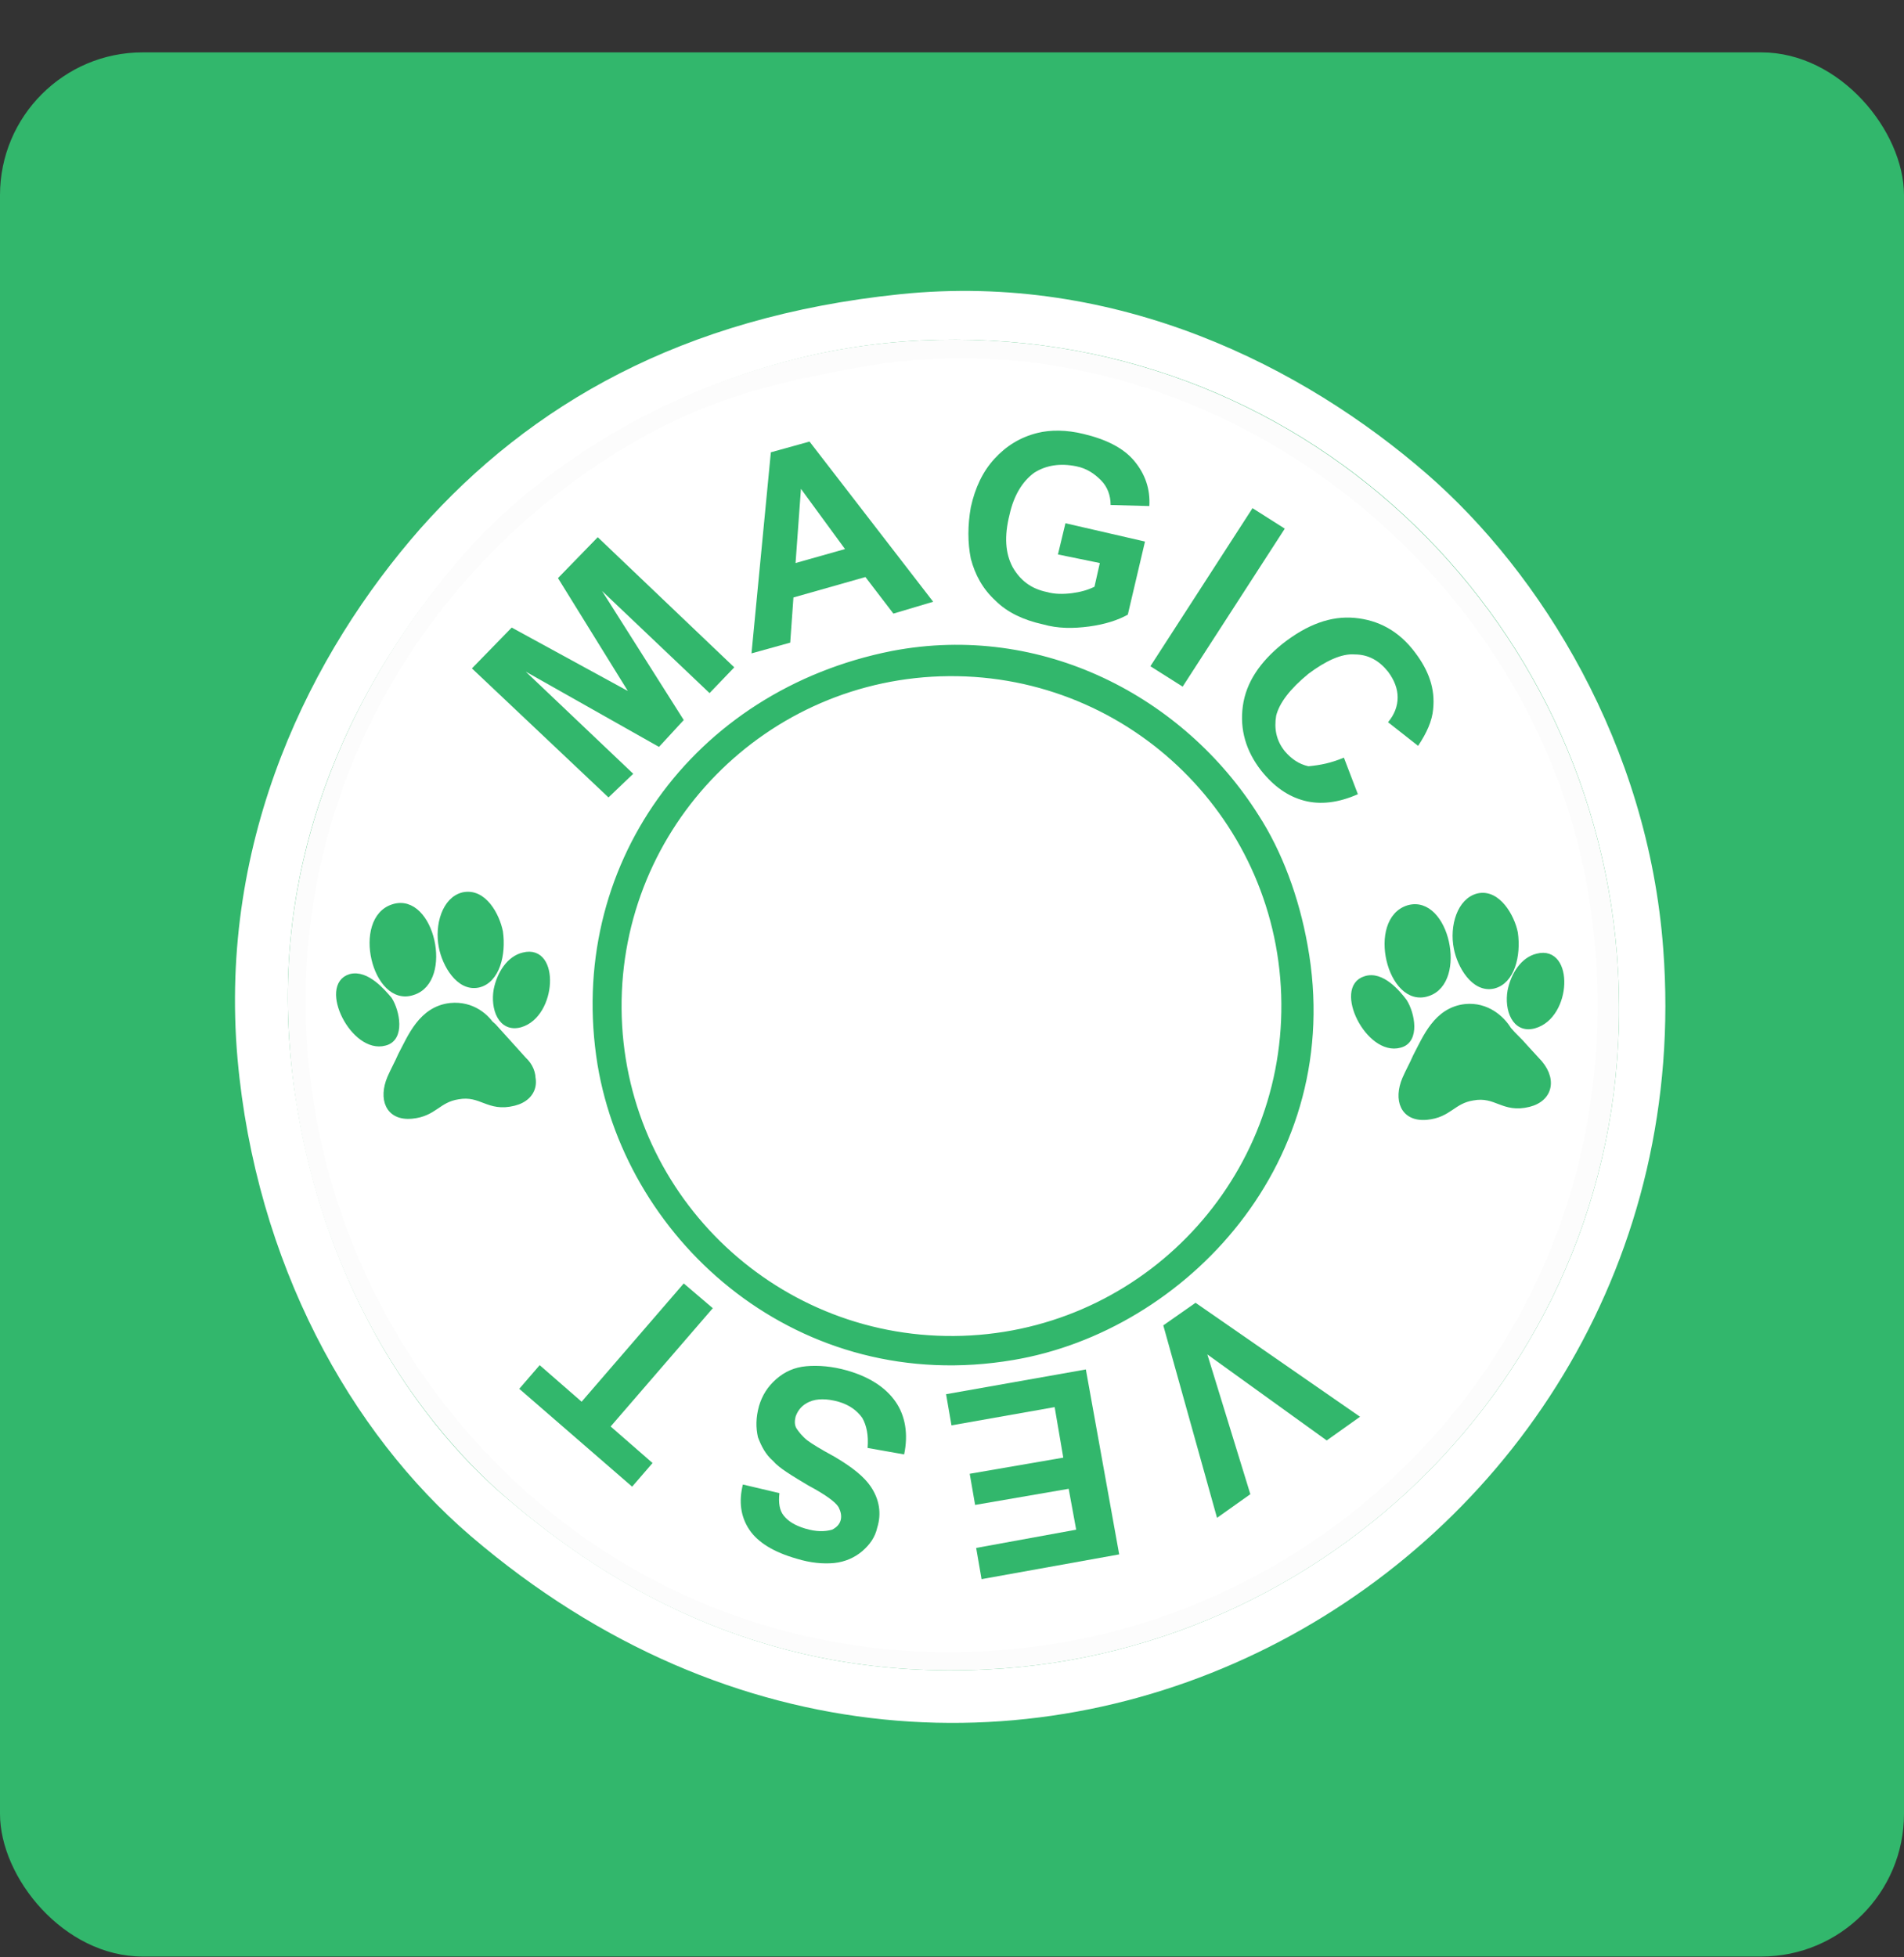
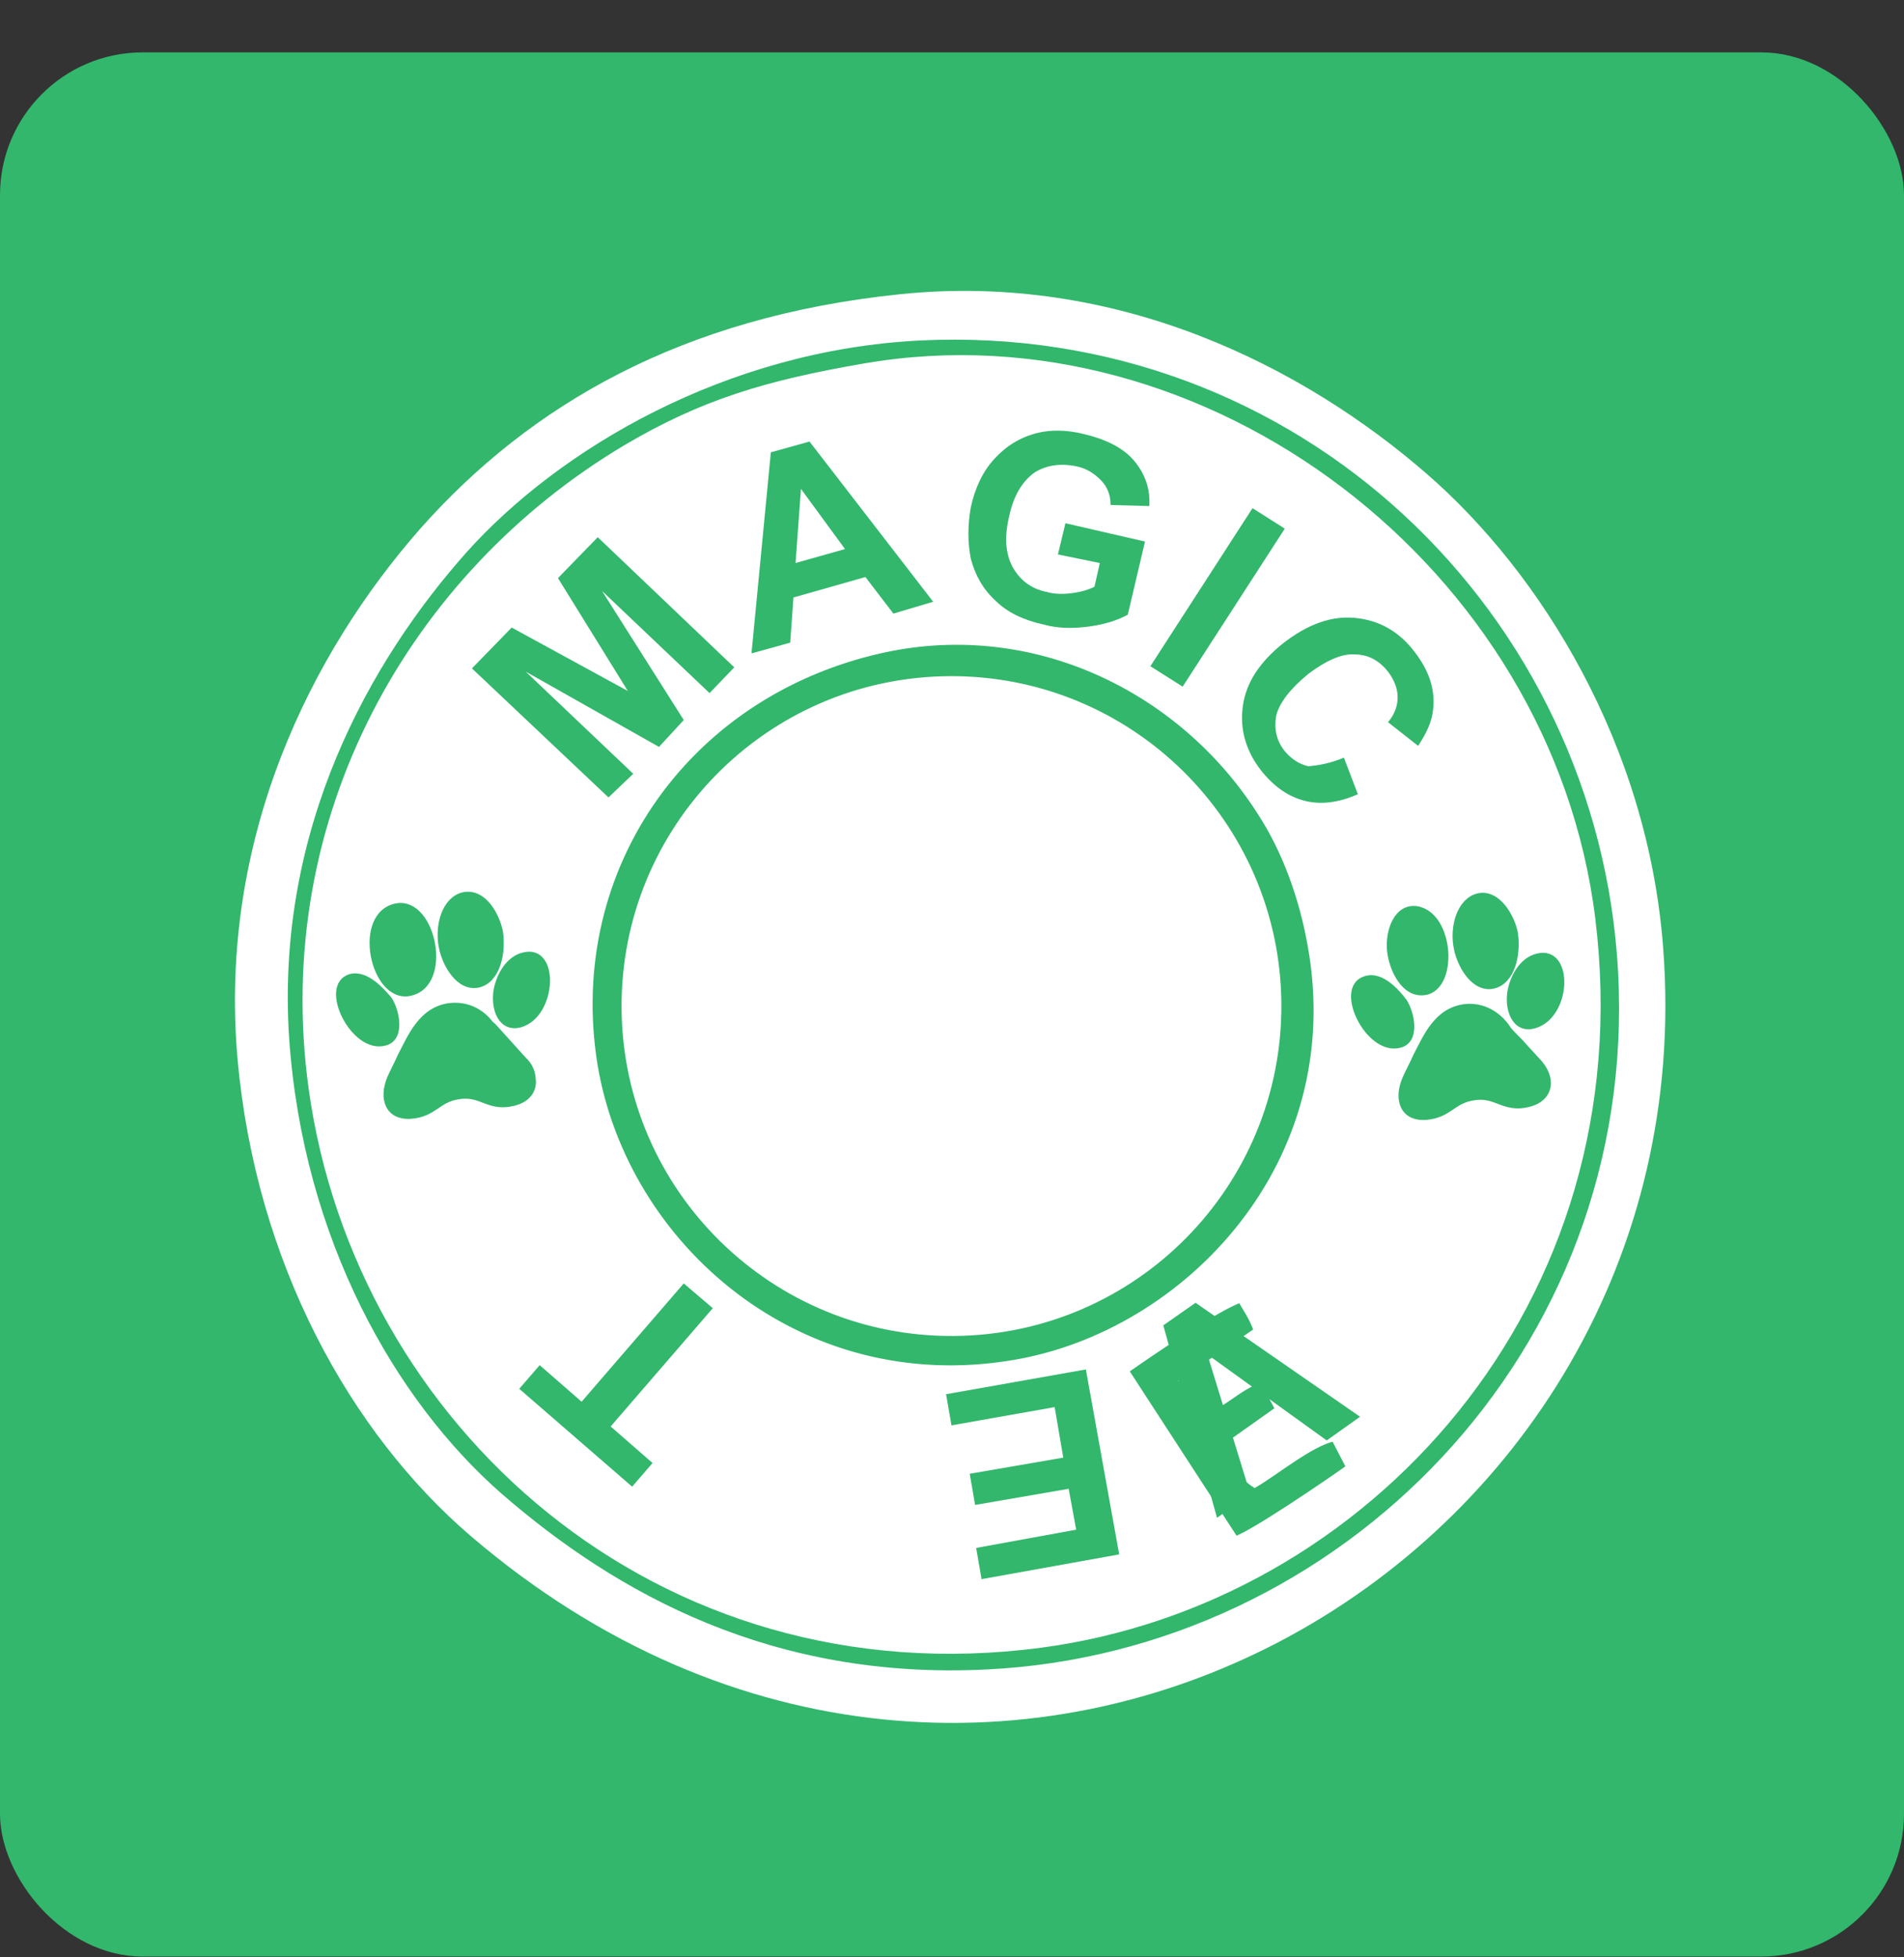
<svg xmlns="http://www.w3.org/2000/svg" width="36" height="37" viewBox="0 0 36 37" fill="none">
  <rect x="0" y="0" width="36" height="37" fill="#333333" stroke="none" />
  <rect y="0.99" width="36" height="35.995" rx="2.698" fill="#32B76C" />
  <g clip-path="url(#clip0_316_321)">
    <path fill-rule="evenodd" clip-rule="evenodd" d="M16.364 6.924C14.473 7.249 13.274 7.615 11.83 8.468C7.805 10.867 5.183 15.46 5.894 20.582C6.768 26.883 12.44 32.046 19.677 31.09C25.817 30.277 31 24.627 30.106 17.371C29.293 10.765 22.788 5.826 16.364 6.924ZM14.697 8.265C16.547 7.615 18.132 11.294 15.835 12.025C14.636 12.391 13.944 11.375 13.68 10.582C13.233 9.322 13.599 8.651 14.697 8.265ZM11.973 14.424C11.851 14.322 9.594 11.802 9.492 11.517C10.102 10.928 10.021 10.989 10.936 11.294C11.363 11.436 12.216 11.781 12.623 11.822C12.379 11.517 11.424 10.521 11.2 10.094C11.383 9.81 11.525 9.729 11.729 9.627C12.074 9.911 14.087 12.269 14.229 12.513L13.66 12.981L11.037 12.127C11.22 12.31 11.546 12.737 11.769 13.001C12.034 13.306 12.338 13.57 12.521 13.956C12.359 14.18 12.216 14.261 11.973 14.424ZM19.006 7.981C20.104 7.737 20.938 8.57 20.938 9.586C20.938 12.716 17.583 12.452 17.604 10.257C17.604 9.119 18.051 8.204 19.006 7.981ZM20.673 12.188C20.734 11.903 21.73 10.196 22.015 9.668L22.381 9.037C22.462 8.916 22.442 8.956 22.503 8.875C22.869 8.976 23.499 9.363 23.804 9.546C25.166 10.399 24.292 11.659 23.601 11.781C22.95 11.883 22.584 11.476 22.056 11.314L21.364 12.554C21.08 12.473 20.917 12.371 20.673 12.188ZM23.133 13.692C23.682 13.082 24.089 13.082 24.454 12.269C24.658 11.802 25.064 10.745 25.369 10.44L25.898 11.009L25.308 12.371L26.731 12.005L27.199 12.594C26.914 12.798 25.634 13.082 25.166 13.225C24.373 13.448 24.19 14.037 23.621 14.281C23.438 14.119 23.215 13.956 23.133 13.692ZM9.777 15.826C11.037 15.806 11.017 14.607 10.326 14.688C9.838 14.749 9.33 15.643 8.618 15.664C7.134 15.725 7.154 13.123 9.248 13.143L9.106 13.895C8.781 13.936 8.598 13.916 8.415 14.139C8.212 14.403 8.252 14.627 8.395 14.749C8.984 15.176 10.021 12.92 11.241 14.241C12.013 15.094 11.037 16.66 9.736 16.558L9.777 15.826ZM26.101 16.111C26.366 15.501 25.695 13.387 27.28 13.55C28.297 13.651 28.846 15.216 28.032 15.887C27.829 15.765 27.931 15.826 27.748 15.643C27.606 15.521 27.666 15.562 27.524 15.46C27.585 15.094 27.809 15.013 27.646 14.586C27.545 14.342 27.341 14.22 27.036 14.363C26.731 14.668 27.626 17.086 25.776 16.964C24.78 16.903 24.129 15.277 24.942 14.424C25.146 14.525 25.329 14.647 25.491 14.851C24.963 15.968 25.593 16.314 26.101 16.111ZM6.219 17.981C8.578 17.554 7.337 17.757 8.456 16.436C8.821 16.68 8.943 17.371 9.228 17.615C9.513 17.859 10.123 17.777 10.61 17.981C10.631 17.981 10.651 18.021 10.671 18.001C10.671 17.981 10.712 18.021 10.732 18.042C10.57 18.265 9.94 18.855 9.858 19.017C9.614 19.485 9.94 20.155 9.879 20.684C7.581 19.607 8.76 20.298 7.093 20.643L7.256 19.119L6.219 17.981ZM25.288 18.042C25.634 17.777 26.488 17.94 26.813 17.595C26.935 17.473 27.321 16.66 27.524 16.375C28.297 17.107 27.524 17.554 29.069 17.818C29.212 17.838 29.374 17.859 29.476 17.899L29.781 18.021C29.598 18.265 28.968 18.855 28.866 19.038C28.683 19.383 28.968 20.196 28.927 20.664C28.683 20.562 27.768 20.095 27.585 20.074C27.341 20.054 26.508 20.542 26.142 20.643C26.223 18.773 26.711 19.586 25.288 18.042ZM16.852 12.249C19.718 11.7 22.422 13.123 23.845 15.379C24.292 16.07 24.617 16.944 24.78 17.859C25.532 21.985 22.442 25.216 19.169 25.765C15.103 26.456 11.81 23.55 11.241 20.135C10.631 16.375 13.05 13.001 16.852 12.249ZM23.702 24.221C23.784 23.956 24.983 22.493 25.268 22.229C25.512 22.33 25.573 22.452 25.756 22.615C25.552 23.062 25.044 23.468 24.759 23.956L25.247 24.444C25.573 24.241 25.817 23.814 26.101 23.529C26.305 23.611 26.488 23.712 26.63 23.956C26.406 24.302 26.183 24.525 25.939 24.871C26.081 25.135 26.345 25.359 26.609 25.46C26.914 25.135 27.463 24.485 27.727 24.119L28.256 24.546C28.154 24.83 26.772 26.456 26.609 26.558C26.081 26.233 25.613 25.786 25.105 25.379C24.739 25.095 24.028 24.607 23.702 24.221ZM10.224 25.968C9.289 26.111 8.537 25.786 8.293 24.83C8.069 23.936 8.781 23.326 9.289 22.96C11.241 21.578 12.806 23.489 11.708 24.83L11.159 24.404C11.22 23.977 11.546 23.651 11.037 23.347C9.98 22.818 8.069 24.952 9.594 25.196C9.899 25.257 10.062 24.952 10.224 25.968ZM21.283 25.908C21.69 25.623 23.052 24.688 23.458 24.566C23.56 24.749 23.682 24.912 23.763 25.155L22.361 26.111L22.767 26.68C23.194 26.517 23.418 26.212 23.865 26.07L24.17 26.639L23.194 27.33C23.296 27.615 23.499 27.92 23.723 28.062C24.109 27.838 24.8 27.269 25.227 27.188L25.512 27.737C25.085 28.042 23.682 28.997 23.357 29.099L21.283 25.908ZM12.684 24.729C13.66 24.505 14.656 25.46 14.534 26.456C14.432 27.249 13.497 28.306 12.806 28.469C11.729 28.712 10.671 27.757 10.854 26.7C10.997 25.847 11.851 24.912 12.684 24.729ZM20.795 25.968L20.958 26.639L19.372 27.026L19.515 27.777L20.775 27.534L20.897 28.184L19.779 28.469C19.759 29.017 20.043 29.526 20.084 30.074L19.311 30.237L18.376 26.538L20.795 25.968ZM15.347 25.968L17.766 26.578L17.624 27.229C17.156 27.249 16.485 26.965 15.957 26.883L15.835 27.615L16.994 27.92L16.831 28.59L15.632 28.326L15.245 29.871L14.432 29.647L15.347 25.968Z" fill="white" />
    <path d="M16.364 6.924C14.473 7.249 13.274 7.615 11.83 8.468C7.805 10.867 5.183 15.46 5.894 20.582C6.768 26.883 12.44 32.046 19.677 31.09C25.817 30.277 31 24.627 30.106 17.371C29.293 10.765 22.788 5.826 16.364 6.924ZM14.697 8.265C16.547 7.615 18.132 11.294 15.835 12.025C14.636 12.391 13.944 11.375 13.68 10.582C13.233 9.322 13.599 8.651 14.697 8.265ZM11.973 14.424C11.851 14.322 9.594 11.802 9.492 11.517C10.102 10.928 10.021 10.989 10.936 11.294C11.363 11.436 12.216 11.781 12.623 11.822C12.379 11.517 11.424 10.521 11.2 10.094C11.383 9.81 11.525 9.729 11.729 9.627C12.074 9.911 14.087 12.269 14.229 12.513L13.66 12.981L11.037 12.127C11.22 12.31 11.546 12.737 11.769 13.001C12.034 13.306 12.338 13.57 12.521 13.956C12.359 14.18 12.216 14.261 11.973 14.424ZM19.006 7.981C20.104 7.737 20.938 8.57 20.938 9.586C20.938 12.716 17.583 12.452 17.604 10.257C17.604 9.119 18.051 8.204 19.006 7.981ZM20.673 12.188C20.734 11.903 21.73 10.196 22.015 9.668L22.381 9.037C22.462 8.916 22.442 8.956 22.503 8.875C22.869 8.976 23.499 9.363 23.804 9.546C25.166 10.399 24.292 11.659 23.601 11.781C22.95 11.883 22.584 11.476 22.056 11.314L21.364 12.554C21.08 12.473 20.917 12.371 20.673 12.188ZM23.133 13.692C23.682 13.082 24.089 13.082 24.454 12.269C24.658 11.802 25.064 10.745 25.369 10.44L25.898 11.009L25.308 12.371L26.731 12.005L27.199 12.594C26.914 12.798 25.634 13.082 25.166 13.225C24.373 13.448 24.19 14.037 23.621 14.281C23.438 14.119 23.215 13.956 23.133 13.692ZM9.777 15.826C11.037 15.806 11.017 14.607 10.326 14.688C9.838 14.749 9.33 15.643 8.618 15.664C7.134 15.725 7.154 13.123 9.248 13.143L9.106 13.895C8.781 13.936 8.598 13.916 8.415 14.139C8.212 14.403 8.252 14.627 8.395 14.749C8.984 15.176 10.021 12.92 11.241 14.241C12.013 15.094 11.037 16.66 9.736 16.558L9.777 15.826ZM26.101 16.111C26.366 15.501 25.695 13.387 27.28 13.55C28.297 13.651 28.846 15.216 28.032 15.887C27.829 15.765 27.931 15.826 27.748 15.643C27.606 15.521 27.666 15.562 27.524 15.46C27.585 15.094 27.809 15.013 27.646 14.586C27.545 14.342 27.341 14.22 27.036 14.363C26.731 14.668 27.626 17.086 25.776 16.964C24.78 16.903 24.129 15.277 24.942 14.424C25.146 14.525 25.329 14.647 25.491 14.851C24.963 15.968 25.593 16.314 26.101 16.111ZM6.219 17.981C8.578 17.554 7.337 17.757 8.456 16.436C8.821 16.68 8.943 17.371 9.228 17.615C9.513 17.859 10.123 17.777 10.61 17.981C10.631 17.981 10.651 18.021 10.671 18.001C10.671 17.981 10.712 18.021 10.732 18.042C10.57 18.265 9.94 18.855 9.858 19.017C9.614 19.485 9.94 20.155 9.879 20.684C7.581 19.607 8.76 20.298 7.093 20.643L7.256 19.119L6.219 17.981ZM25.288 18.042C25.634 17.777 26.488 17.94 26.813 17.595C26.935 17.473 27.321 16.66 27.524 16.375C28.297 17.107 27.524 17.554 29.069 17.818C29.212 17.838 29.374 17.859 29.476 17.899L29.781 18.021C29.598 18.265 28.968 18.855 28.866 19.038C28.683 19.383 28.968 20.196 28.927 20.664C28.683 20.562 27.768 20.095 27.585 20.074C27.341 20.054 26.508 20.542 26.142 20.643C26.223 18.773 26.711 19.586 25.288 18.042ZM16.852 12.249C19.718 11.7 22.422 13.123 23.845 15.379C24.292 16.07 24.617 16.944 24.78 17.859C25.532 21.985 22.442 25.216 19.169 25.765C15.103 26.456 11.81 23.55 11.241 20.135C10.631 16.375 13.05 13.001 16.852 12.249ZM23.702 24.221C23.784 23.956 24.983 22.493 25.268 22.229C25.512 22.33 25.573 22.452 25.756 22.615C25.552 23.062 25.044 23.468 24.759 23.956L25.247 24.444C25.573 24.241 25.817 23.814 26.101 23.529C26.305 23.611 26.488 23.712 26.63 23.956C26.406 24.302 26.183 24.525 25.939 24.871C26.081 25.135 26.345 25.359 26.609 25.46C26.914 25.135 27.463 24.485 27.727 24.119L28.256 24.546C28.154 24.83 26.772 26.456 26.609 26.558C26.081 26.233 25.613 25.786 25.105 25.379C24.739 25.095 24.028 24.607 23.702 24.221ZM10.224 25.968C9.289 26.111 8.537 25.786 8.293 24.83C8.069 23.936 8.781 23.326 9.289 22.96C11.241 21.578 12.806 23.489 11.708 24.83L11.159 24.404C11.22 23.977 11.546 23.651 11.037 23.347C9.98 22.818 8.069 24.952 9.594 25.196C9.899 25.257 10.062 24.952 10.224 25.968ZM21.283 25.908C21.69 25.623 23.052 24.688 23.458 24.566C23.56 24.749 23.682 24.912 23.763 25.155L22.361 26.111L22.767 26.68C23.194 26.517 23.418 26.212 23.865 26.07L24.17 26.639L23.194 27.33C23.296 27.615 23.499 27.92 23.723 28.062C24.109 27.838 24.8 27.269 25.227 27.188L25.512 27.737C25.085 28.042 23.682 28.997 23.357 29.099L21.283 25.908ZM12.684 24.729C13.66 24.505 14.656 25.46 14.534 26.456C14.432 27.249 13.497 28.306 12.806 28.469C11.729 28.712 10.671 27.757 10.854 26.7C10.997 25.847 11.851 24.912 12.684 24.729ZM20.795 25.968L20.958 26.639L19.372 27.026L19.515 27.777L20.775 27.534L20.897 28.184L19.779 28.469C19.759 29.017 20.043 29.526 20.084 30.074L19.311 30.237L18.376 26.538L20.795 25.968ZM15.347 25.968L17.766 26.578L17.624 27.229C17.156 27.249 16.485 26.965 15.957 26.883L15.835 27.615L16.994 27.92L16.831 28.59L15.632 28.326L15.245 29.871L14.432 29.647L15.347 25.968Z" stroke="white" stroke-width="0.115" stroke-miterlimit="22.926" />
    <path fill-rule="evenodd" clip-rule="evenodd" d="M17.014 5.562C12.887 5.989 10.021 7.656 7.947 9.993C5.894 12.33 4.125 15.826 4.491 20.013C4.837 23.875 6.626 27.087 8.903 29.038C18.762 37.473 32.322 29.607 31.448 17.94C31.163 14.078 29.13 10.826 26.975 8.956C24.658 6.944 21.141 5.135 17.014 5.562ZM5.467 19.627C5.203 15.643 7.012 12.473 8.821 10.44C10.57 8.489 13.721 6.619 17.4 6.436C24.576 6.09 30.228 11.619 30.594 18.367C30.98 25.562 25.329 31.233 18.661 31.558C14.615 31.762 11.668 30.136 9.472 28.225C7.48 26.477 5.731 23.428 5.467 19.627Z" fill="white" />
-     <path fill-rule="evenodd" clip-rule="evenodd" d="M5.467 19.628C5.711 23.428 7.48 26.457 9.472 28.225C11.647 30.136 14.615 31.762 18.661 31.558C25.349 31.233 30.98 25.542 30.594 18.367C30.228 11.619 24.556 6.091 17.4 6.436C13.7 6.619 10.55 8.469 8.801 10.44C7.012 12.473 5.203 15.664 5.467 19.628ZM16.364 6.924C22.788 5.827 29.293 10.766 30.106 17.392C31 24.628 25.817 30.278 19.677 31.111C12.46 32.087 6.768 26.904 5.894 20.603C5.183 15.461 7.805 10.867 11.83 8.448C13.274 7.595 14.473 7.249 16.364 6.924Z" fill="#FCFCFC" />
    <path fill-rule="evenodd" clip-rule="evenodd" d="M6.219 17.981L7.215 19.139L7.073 20.643C8.74 20.277 7.561 19.607 9.858 20.684C9.919 20.156 9.594 19.485 9.838 19.017C9.919 18.855 10.57 18.265 10.712 18.042C10.692 18.021 10.671 18.001 10.651 18.001C10.651 18.021 10.61 17.981 10.59 17.981C10.102 17.777 9.472 17.859 9.208 17.615C8.923 17.371 8.821 16.68 8.435 16.436C7.358 17.737 8.578 17.554 6.219 17.981Z" fill="white" />
    <path d="M6.219 17.981L7.215 19.139L7.073 20.643C8.74 20.277 7.561 19.607 9.858 20.684C9.919 20.156 9.594 19.485 9.838 19.017C9.919 18.855 10.57 18.265 10.712 18.042C10.692 18.021 10.671 18.001 10.651 18.001C10.651 18.021 10.61 17.981 10.59 17.981C10.102 17.777 9.472 17.859 9.208 17.615C8.923 17.371 8.821 16.68 8.435 16.436C7.358 17.737 8.578 17.554 6.219 17.981Z" stroke="white" stroke-width="0.115" stroke-miterlimit="22.926" />
    <path fill-rule="evenodd" clip-rule="evenodd" d="M25.288 18.042C26.691 19.587 26.223 18.774 26.142 20.664C26.508 20.562 27.341 20.095 27.585 20.095C27.768 20.115 28.683 20.562 28.927 20.684C28.968 20.217 28.683 19.404 28.866 19.058C28.968 18.875 29.598 18.286 29.781 18.042L29.476 17.92C29.354 17.879 29.212 17.859 29.069 17.839C27.524 17.554 28.317 17.127 27.524 16.395C27.341 16.66 26.955 17.473 26.813 17.615C26.487 17.94 25.634 17.778 25.288 18.042Z" fill="white" />
    <path d="M25.288 18.042C26.691 19.587 26.223 18.774 26.142 20.664C26.508 20.562 27.341 20.095 27.585 20.095C27.768 20.115 28.683 20.562 28.927 20.684C28.968 20.217 28.683 19.404 28.866 19.058C28.968 18.875 29.598 18.286 29.781 18.042L29.476 17.92C29.354 17.879 29.212 17.859 29.069 17.839C27.524 17.554 28.317 17.127 27.524 16.395C27.341 16.66 26.955 17.473 26.813 17.615C26.487 17.94 25.634 17.778 25.288 18.042Z" stroke="white" stroke-width="0.115" stroke-miterlimit="22.926" />
    <path fill-rule="evenodd" clip-rule="evenodd" d="M11.18 10.094C11.403 10.542 12.359 11.537 12.603 11.822C12.216 11.781 11.342 11.436 10.915 11.294C10.001 10.989 10.082 10.928 9.472 11.517C9.553 11.802 11.83 14.322 11.952 14.403C12.196 14.261 12.338 14.18 12.481 13.936C12.298 13.55 11.973 13.306 11.729 12.981C11.505 12.716 11.18 12.31 10.997 12.107L13.619 12.96L14.188 12.493C14.087 12.269 12.074 9.912 11.729 9.627C11.525 9.729 11.363 9.83 11.18 10.094Z" fill="white" />
    <path d="M11.18 10.094C11.403 10.542 12.359 11.537 12.603 11.822C12.216 11.781 11.342 11.436 10.915 11.294C10.001 10.989 10.082 10.928 9.472 11.517C9.553 11.802 11.83 14.322 11.952 14.403C12.196 14.261 12.338 14.18 12.481 13.936C12.298 13.55 11.973 13.306 11.729 12.981C11.505 12.716 11.18 12.31 10.997 12.107L13.619 12.96L14.188 12.493C14.087 12.269 12.074 9.912 11.729 9.627C11.525 9.729 11.363 9.83 11.18 10.094Z" stroke="white" stroke-width="0.115" stroke-miterlimit="22.926" />
    <path fill-rule="evenodd" clip-rule="evenodd" d="M19.006 7.98C18.051 8.204 17.583 9.119 17.583 10.257C17.583 12.452 20.917 12.716 20.917 9.586C20.938 8.57 20.104 7.736 19.006 7.98ZM19.149 8.732C20.531 8.285 20.247 10.928 19.372 11.171C17.97 11.558 18.295 8.997 19.149 8.732Z" fill="white" />
    <path d="M19.006 7.98C18.051 8.204 17.583 9.119 17.583 10.257C17.583 12.452 20.917 12.716 20.917 9.586C20.938 8.57 20.104 7.736 19.006 7.98ZM19.149 8.732C20.531 8.285 20.247 10.928 19.372 11.171C17.97 11.558 18.295 8.997 19.149 8.732Z" stroke="white" stroke-width="0.115" stroke-miterlimit="22.926" />
    <path fill-rule="evenodd" clip-rule="evenodd" d="M14.697 8.265C13.599 8.651 13.233 9.322 13.66 10.582C13.944 11.375 14.636 12.412 15.815 12.025C18.132 11.314 16.547 7.615 14.697 8.265ZM14.798 8.977C15.815 8.611 16.75 11.009 15.693 11.334C15.002 11.538 14.676 10.867 14.493 10.44C14.249 9.851 14.107 9.221 14.798 8.977Z" fill="white" />
    <path d="M14.697 8.265C13.599 8.651 13.233 9.322 13.66 10.582C13.944 11.375 14.636 12.412 15.815 12.025C18.132 11.314 16.547 7.615 14.697 8.265ZM14.798 8.977C15.815 8.611 16.75 11.009 15.693 11.334C15.002 11.538 14.676 10.867 14.493 10.44C14.249 9.851 14.107 9.221 14.798 8.977Z" stroke="white" stroke-width="0.115" stroke-miterlimit="22.926" />
    <path fill-rule="evenodd" clip-rule="evenodd" d="M12.684 24.729C11.871 24.912 11.017 25.847 10.854 26.701C10.651 27.758 11.728 28.733 12.806 28.469C13.517 28.306 14.432 27.25 14.534 26.457C14.656 25.461 13.66 24.506 12.684 24.729ZM13.7 26.396C13.172 28.083 11.302 28.083 11.647 26.762C11.769 26.314 12.338 25.705 12.643 25.562C13.294 25.237 13.904 25.745 13.7 26.396Z" fill="white" />
    <path fill-rule="evenodd" clip-rule="evenodd" d="M23.702 24.221C24.028 24.587 24.739 25.095 25.125 25.379C25.634 25.786 26.101 26.233 26.63 26.558C26.792 26.457 28.175 24.831 28.276 24.546L27.748 24.119C27.504 24.485 26.935 25.156 26.63 25.461C26.366 25.359 26.101 25.136 25.959 24.871C26.203 24.526 26.427 24.302 26.65 23.957C26.508 23.713 26.345 23.631 26.122 23.53C25.837 23.814 25.593 24.241 25.268 24.445L24.78 23.957C25.064 23.469 25.573 23.062 25.776 22.615C25.593 22.453 25.532 22.331 25.288 22.229C24.983 22.514 23.784 23.957 23.702 24.221Z" fill="white" />
-     <path fill-rule="evenodd" clip-rule="evenodd" d="M21.283 25.908L23.337 29.099C23.662 28.998 25.064 28.043 25.491 27.738L25.207 27.189C24.78 27.27 24.089 27.839 23.703 28.063C23.479 27.921 23.276 27.616 23.174 27.331L24.15 26.64L23.845 26.071C23.398 26.193 23.174 26.518 22.747 26.681L22.34 26.112L23.743 25.156C23.682 24.912 23.54 24.75 23.438 24.567C23.052 24.689 21.71 25.604 21.283 25.908Z" fill="white" />
    <path fill-rule="evenodd" clip-rule="evenodd" d="M20.673 12.188C20.917 12.371 21.08 12.473 21.364 12.554L22.056 11.314C22.584 11.477 22.93 11.883 23.601 11.781C24.292 11.68 25.166 10.399 23.804 9.546C23.499 9.363 22.869 8.977 22.503 8.875C22.422 8.956 22.462 8.916 22.381 9.038L22.015 9.668C21.73 10.196 20.734 11.903 20.673 12.188ZM22.849 9.912C23.235 9.952 23.885 10.298 23.641 10.786C23.397 11.294 22.767 10.847 22.442 10.643L22.849 9.912Z" fill="white" />
    <path d="M20.673 12.188C20.917 12.371 21.08 12.473 21.364 12.554L22.056 11.314C22.584 11.477 22.93 11.883 23.601 11.781C24.292 11.68 25.166 10.399 23.804 9.546C23.499 9.363 22.869 8.977 22.503 8.875C22.422 8.956 22.462 8.916 22.381 9.038L22.015 9.668C21.73 10.196 20.734 11.903 20.673 12.188ZM22.849 9.912C23.235 9.952 23.885 10.298 23.641 10.786C23.397 11.294 22.767 10.847 22.442 10.643L22.849 9.912Z" stroke="white" stroke-width="0.115" stroke-miterlimit="22.926" />
    <path fill-rule="evenodd" clip-rule="evenodd" d="M26.101 16.111C25.593 16.314 24.963 15.989 25.512 14.871C25.329 14.668 25.166 14.546 24.963 14.444C24.15 15.278 24.8 16.904 25.796 16.985C27.626 17.107 26.752 14.688 27.057 14.383C27.362 14.241 27.565 14.383 27.666 14.607C27.829 15.034 27.606 15.095 27.545 15.481C27.687 15.583 27.626 15.542 27.768 15.664C27.951 15.826 27.849 15.765 28.053 15.908C28.846 15.237 28.297 13.652 27.301 13.57C25.674 13.387 26.366 15.481 26.101 16.111Z" fill="white" />
    <path d="M26.101 16.111C25.593 16.314 24.963 15.989 25.512 14.871C25.329 14.668 25.166 14.546 24.963 14.444C24.15 15.278 24.8 16.904 25.796 16.985C27.626 17.107 26.752 14.688 27.057 14.383C27.362 14.241 27.565 14.383 27.666 14.607C27.829 15.034 27.606 15.095 27.545 15.481C27.687 15.583 27.626 15.542 27.768 15.664C27.951 15.826 27.849 15.765 28.053 15.908C28.846 15.237 28.297 13.652 27.301 13.57C25.674 13.387 26.366 15.481 26.101 16.111Z" stroke="white" stroke-width="0.115" stroke-miterlimit="22.926" />
    <path fill-rule="evenodd" clip-rule="evenodd" d="M9.777 15.826L9.736 16.578C11.037 16.68 12.034 15.115 11.241 14.261C10.021 12.94 8.984 15.217 8.395 14.769C8.232 14.627 8.191 14.403 8.415 14.16C8.598 13.956 8.781 13.977 9.106 13.916L9.248 13.164C7.175 13.143 7.134 15.725 8.618 15.684C9.33 15.664 9.838 14.769 10.326 14.708C11.017 14.607 11.037 15.806 9.777 15.826Z" fill="white" />
    <path d="M9.777 15.826L9.736 16.578C11.037 16.68 12.034 15.115 11.241 14.261C10.021 12.94 8.984 15.217 8.395 14.769C8.232 14.627 8.191 14.403 8.415 14.16C8.598 13.956 8.781 13.977 9.106 13.916L9.248 13.164C7.175 13.143 7.134 15.725 8.618 15.684C9.33 15.664 9.838 14.769 10.326 14.708C11.017 14.607 11.037 15.806 9.777 15.826Z" stroke="white" stroke-width="0.115" stroke-miterlimit="22.926" />
    <path fill-rule="evenodd" clip-rule="evenodd" d="M10.224 25.969C10.062 24.973 9.899 25.257 9.574 25.197C8.049 24.932 9.96 22.798 11.017 23.347C11.546 23.672 11.2 23.977 11.139 24.404L11.688 24.831C12.786 23.489 11.22 21.578 9.269 22.961C8.781 23.306 8.049 23.936 8.273 24.831C8.537 25.786 9.289 26.111 10.224 25.969Z" fill="white" />
    <path fill-rule="evenodd" clip-rule="evenodd" d="M14.412 29.668L15.225 29.892L15.611 28.347L16.811 28.611L16.973 27.941L15.815 27.636L15.937 26.904C16.465 26.985 17.136 27.27 17.604 27.249L17.746 26.599L15.327 25.989L14.412 29.668Z" fill="white" />
    <path fill-rule="evenodd" clip-rule="evenodd" d="M18.356 26.578L19.291 30.278L20.064 30.115C20.023 29.546 19.718 29.058 19.759 28.509L20.877 28.225L20.755 27.574L19.494 27.818L19.352 27.066L20.938 26.68L20.775 26.009L18.356 26.578Z" fill="white" />
    <path fill-rule="evenodd" clip-rule="evenodd" d="M23.133 13.692C23.215 13.956 23.458 14.119 23.601 14.281C24.17 14.037 24.353 13.448 25.146 13.225C25.613 13.082 26.874 12.818 27.179 12.594L26.711 12.005L25.288 12.371L25.878 11.009L25.349 10.44C25.064 10.745 24.637 11.802 24.434 12.269C24.089 13.082 23.682 13.082 23.133 13.692Z" fill="white" />
    <path d="M23.133 13.692C23.215 13.956 23.458 14.119 23.601 14.281C24.17 14.037 24.353 13.448 25.146 13.225C25.613 13.082 26.874 12.818 27.179 12.594L26.711 12.005L25.288 12.371L25.878 11.009L25.349 10.44C25.064 10.745 24.637 11.802 24.434 12.269C24.089 13.082 23.682 13.082 23.133 13.692Z" stroke="white" stroke-width="0.115" stroke-miterlimit="22.926" />
    <path fill-rule="evenodd" clip-rule="evenodd" d="M13.7 26.395C13.904 25.745 13.274 25.237 12.643 25.562C12.338 25.704 11.769 26.334 11.647 26.761C11.302 28.082 13.172 28.103 13.7 26.395Z" fill="white" />
    <path d="M13.7 26.395C13.904 25.745 13.274 25.237 12.643 25.562C12.338 25.704 11.769 26.334 11.647 26.761C11.302 28.082 13.172 28.103 13.7 26.395Z" stroke="white" stroke-width="0.115" stroke-miterlimit="22.926" />
    <path fill-rule="evenodd" clip-rule="evenodd" d="M19.149 8.733C18.295 8.997 17.97 11.558 19.372 11.172C20.247 10.928 20.531 8.286 19.149 8.733Z" fill="white" />
    <path fill-rule="evenodd" clip-rule="evenodd" d="M14.798 8.977C14.107 9.221 14.229 9.851 14.493 10.44C14.676 10.867 15.002 11.538 15.693 11.335C16.75 11.009 15.835 8.611 14.798 8.977Z" fill="white" />
    <path fill-rule="evenodd" clip-rule="evenodd" d="M22.422 10.664C22.767 10.867 23.377 11.294 23.621 10.806C23.865 10.318 23.235 9.973 22.828 9.932L22.422 10.664Z" fill="white" />
    <path d="M18.039 25.197C21.452 25.17 24.197 22.382 24.17 18.969C24.143 15.557 21.355 12.812 17.942 12.839C14.528 12.866 11.783 15.654 11.81 19.067C11.837 22.479 14.626 25.224 18.039 25.197Z" fill="white" />
    <path d="M18.039 25.197C21.452 25.17 24.197 22.382 24.17 18.969C24.143 15.557 21.355 12.812 17.942 12.839C14.528 12.866 11.783 15.654 11.81 19.067C11.837 22.479 14.626 25.224 18.039 25.197Z" stroke="white" stroke-width="0.115" stroke-miterlimit="22.926" />
    <path d="M20.003 10.481L20.145 9.891L21.649 10.237L21.324 11.619C21.141 11.721 20.897 11.802 20.592 11.843C20.287 11.883 20.003 11.883 19.718 11.802C19.352 11.721 19.047 11.578 18.823 11.355C18.579 11.131 18.437 10.867 18.356 10.562C18.295 10.257 18.295 9.932 18.356 9.587C18.437 9.221 18.579 8.916 18.803 8.672C19.027 8.428 19.291 8.265 19.616 8.184C19.86 8.123 20.165 8.123 20.491 8.204C20.917 8.306 21.243 8.469 21.446 8.713C21.649 8.956 21.751 9.241 21.731 9.566L20.999 9.546C20.999 9.363 20.938 9.2 20.816 9.078C20.694 8.956 20.552 8.855 20.348 8.814C20.043 8.753 19.779 8.794 19.555 8.936C19.332 9.099 19.169 9.363 19.088 9.729C18.986 10.135 19.006 10.46 19.149 10.725C19.291 10.969 19.494 11.131 19.799 11.192C19.942 11.233 20.104 11.233 20.267 11.213C20.43 11.192 20.572 11.152 20.694 11.091L20.795 10.643L20.003 10.481Z" fill="#32B76C" />
    <path d="M17.644 11.375L16.892 11.599L16.363 10.908L15.002 11.294L14.941 12.148L14.209 12.351L14.575 8.55L15.306 8.347L17.644 11.375ZM15.977 10.379L15.144 9.241L15.042 10.643L15.977 10.379Z" fill="#32B76C" />
    <path d="M21.751 12.594L23.682 9.606L24.292 9.993L22.361 12.98L21.751 12.594Z" fill="#32B76C" />
    <path d="M25.41 14.322L25.674 15.013C25.308 15.176 24.963 15.216 24.658 15.135C24.353 15.054 24.089 14.871 23.845 14.566C23.56 14.2 23.438 13.794 23.499 13.347C23.56 12.899 23.824 12.513 24.251 12.168C24.719 11.802 25.166 11.639 25.613 11.68C26.061 11.721 26.447 11.924 26.752 12.33C27.016 12.676 27.138 13.021 27.097 13.408C27.077 13.631 26.975 13.855 26.813 14.099L26.244 13.652C26.366 13.509 26.426 13.347 26.426 13.184C26.426 13.021 26.366 12.859 26.244 12.696C26.081 12.493 25.878 12.371 25.613 12.371C25.369 12.351 25.064 12.493 24.739 12.737C24.393 13.021 24.19 13.286 24.129 13.53C24.089 13.773 24.129 13.997 24.292 14.2C24.414 14.343 24.556 14.444 24.739 14.485C24.963 14.464 25.166 14.424 25.41 14.322Z" fill="#32B76C" />
    <path d="M11.505 15.074L8.923 12.635L9.675 11.863L11.871 13.062L10.55 10.928L11.302 10.155L13.883 12.615L13.416 13.102L11.383 11.171L12.928 13.611L12.46 14.119L9.94 12.696L11.973 14.627L11.505 15.074Z" fill="#32B76C" />
    <path d="M22.605 24.627L25.715 26.781L25.085 27.229L22.828 25.603L23.641 28.245L23.011 28.692L21.995 25.054L22.605 24.627Z" fill="#32B76C" />
    <path d="M13.477 24.729L11.546 26.965L12.338 27.656L11.952 28.103L9.818 26.253L10.204 25.806L10.997 26.497L12.928 24.261L13.477 24.729Z" fill="#32B76C" />
    <path d="M20.531 25.887L21.161 29.383L18.559 29.851L18.457 29.261L20.348 28.916L20.206 28.143L18.437 28.448L18.335 27.859L20.104 27.554L19.941 26.599L17.99 26.944L17.888 26.355L20.531 25.887Z" fill="#32B76C" />
-     <path d="M17.095 27.493L16.404 27.371C16.424 27.127 16.384 26.944 16.303 26.802C16.201 26.66 16.059 26.558 15.855 26.497C15.632 26.436 15.449 26.436 15.306 26.497C15.164 26.558 15.083 26.66 15.042 26.782C15.022 26.863 15.022 26.944 15.062 27.005C15.103 27.066 15.164 27.147 15.266 27.229C15.347 27.29 15.51 27.391 15.774 27.534C16.12 27.737 16.343 27.92 16.465 28.103C16.628 28.346 16.669 28.611 16.587 28.875C16.547 29.058 16.445 29.2 16.303 29.322C16.16 29.444 15.977 29.525 15.774 29.546C15.571 29.566 15.327 29.546 15.062 29.464C14.636 29.343 14.331 29.16 14.168 28.916C14.005 28.672 13.965 28.387 14.046 28.062L14.737 28.225C14.717 28.407 14.737 28.55 14.819 28.651C14.9 28.753 15.022 28.834 15.225 28.895C15.428 28.956 15.591 28.956 15.733 28.916C15.815 28.875 15.876 28.814 15.896 28.733C15.916 28.651 15.896 28.57 15.855 28.489C15.794 28.387 15.591 28.245 15.286 28.082C14.981 27.899 14.737 27.757 14.615 27.615C14.473 27.493 14.392 27.33 14.331 27.168C14.29 26.985 14.29 26.802 14.351 26.578C14.412 26.375 14.514 26.212 14.676 26.07C14.839 25.928 15.022 25.846 15.245 25.826C15.469 25.806 15.733 25.826 16.018 25.907C16.445 26.029 16.75 26.233 16.933 26.497C17.116 26.761 17.177 27.107 17.095 27.493Z" fill="#32B76C" />
    <path fill-rule="evenodd" clip-rule="evenodd" d="M8.476 19.058C8.008 19.16 7.805 19.627 7.622 20.013C7.561 20.135 7.48 20.277 7.419 20.42C7.216 20.989 7.703 21.273 8.293 20.826C8.415 20.745 8.557 20.684 8.74 20.664C9.167 20.623 9.309 20.928 9.757 20.765C10.123 20.643 10.123 20.277 9.879 20.034L9.309 19.403C9.106 19.2 8.842 18.997 8.476 19.058Z" fill="#32B76C" />
    <path d="M8.476 19.058C8.008 19.16 7.805 19.627 7.622 20.013C7.561 20.135 7.48 20.277 7.419 20.42C7.216 20.989 7.703 21.273 8.293 20.826C8.415 20.745 8.557 20.684 8.74 20.664C9.167 20.623 9.309 20.928 9.757 20.765C10.123 20.643 10.123 20.277 9.879 20.034L9.309 19.403C9.106 19.2 8.842 18.997 8.476 19.058Z" stroke="#32B76C" stroke-width="0.115" stroke-miterlimit="22.926" />
    <path fill-rule="evenodd" clip-rule="evenodd" d="M8.76 16.964C8.435 17.046 8.313 17.513 8.395 17.899C8.456 18.204 8.699 18.651 9.065 18.57C9.391 18.489 9.492 18.001 9.431 17.615C9.35 17.31 9.106 16.863 8.76 16.964Z" fill="#32B76C" />
    <path d="M8.76 16.964C8.435 17.046 8.313 17.513 8.395 17.899C8.456 18.204 8.699 18.651 9.065 18.57C9.391 18.489 9.492 18.001 9.431 17.615C9.35 17.31 9.106 16.863 8.76 16.964Z" stroke="#32B76C" stroke-width="0.115" stroke-miterlimit="22.926" />
    <path fill-rule="evenodd" clip-rule="evenodd" d="M7.093 17.94C7.134 18.286 7.337 18.672 7.622 18.712C8.334 18.814 8.293 17.269 7.602 17.147C7.215 17.107 7.073 17.595 7.093 17.94Z" fill="#32B76C" />
    <path d="M7.093 17.94C7.134 18.286 7.337 18.672 7.622 18.712C8.334 18.814 8.293 17.269 7.602 17.147C7.215 17.107 7.073 17.595 7.093 17.94Z" stroke="#32B76C" stroke-width="0.115" stroke-miterlimit="22.926" />
    <path fill-rule="evenodd" clip-rule="evenodd" d="M10.285 18.713C10.346 18.408 10.224 18.001 9.879 18.103C9.309 18.265 9.228 19.485 9.838 19.322C10.062 19.261 10.245 18.977 10.285 18.713Z" fill="#32B76C" />
    <path d="M10.285 18.713C10.346 18.408 10.224 18.001 9.879 18.103C9.309 18.265 9.228 19.485 9.838 19.322C10.062 19.261 10.245 18.977 10.285 18.713Z" stroke="#32B76C" stroke-width="0.115" stroke-miterlimit="22.926" />
    <path fill-rule="evenodd" clip-rule="evenodd" d="M6.646 18.509C6.118 18.631 6.707 19.81 7.236 19.668C7.541 19.586 7.419 19.098 7.297 18.916C7.215 18.773 6.951 18.448 6.646 18.509Z" fill="#32B76C" />
    <path d="M6.646 18.509C6.118 18.631 6.707 19.81 7.236 19.668C7.541 19.586 7.419 19.098 7.297 18.916C7.215 18.773 6.951 18.448 6.646 18.509Z" stroke="#32B76C" stroke-width="0.115" stroke-miterlimit="22.926" />
    <path fill-rule="evenodd" clip-rule="evenodd" d="M8.517 19.017C7.968 19.078 7.764 19.607 7.581 19.952C7.52 20.094 7.439 20.237 7.378 20.379C7.215 20.765 7.337 21.131 7.785 21.09C8.212 21.05 8.273 20.785 8.659 20.724C9.106 20.643 9.228 20.968 9.716 20.846C10.123 20.745 10.204 20.359 9.858 20.013L9.635 19.769C9.533 19.647 9.431 19.566 9.33 19.444C9.208 19.22 8.923 18.977 8.517 19.017ZM8.476 19.058C8.862 18.977 9.106 19.2 9.33 19.403L9.899 20.033C10.143 20.257 10.143 20.643 9.777 20.765C9.309 20.907 9.167 20.603 8.76 20.663C8.598 20.684 8.435 20.745 8.313 20.826C7.703 21.273 7.215 21.009 7.439 20.42C7.5 20.277 7.581 20.135 7.642 20.013C7.785 19.627 7.988 19.159 8.476 19.058Z" fill="#32B76C" />
    <path d="M8.517 19.017C7.968 19.078 7.764 19.607 7.581 19.952C7.52 20.094 7.439 20.237 7.378 20.379C7.215 20.765 7.337 21.131 7.785 21.09C8.212 21.05 8.273 20.785 8.659 20.724C9.106 20.643 9.228 20.968 9.716 20.846C10.123 20.745 10.204 20.359 9.858 20.013L9.635 19.769C9.533 19.647 9.431 19.566 9.33 19.444C9.208 19.22 8.923 18.977 8.517 19.017ZM8.476 19.058C8.862 18.977 9.106 19.2 9.33 19.403L9.899 20.033C10.143 20.257 10.143 20.643 9.777 20.765C9.309 20.907 9.167 20.603 8.76 20.663C8.598 20.684 8.435 20.745 8.313 20.826C7.703 21.273 7.215 21.009 7.439 20.42C7.5 20.277 7.581 20.135 7.642 20.013C7.785 19.627 7.988 19.159 8.476 19.058Z" stroke="#32B76C" stroke-width="0.115" stroke-miterlimit="22.926" />
    <path fill-rule="evenodd" clip-rule="evenodd" d="M8.76 16.924C8.415 17.005 8.273 17.493 8.354 17.899C8.415 18.225 8.679 18.692 9.045 18.611C9.391 18.53 9.513 18.042 9.452 17.615C9.391 17.31 9.147 16.843 8.76 16.924ZM8.76 16.965C9.106 16.883 9.35 17.31 9.411 17.635C9.492 18.021 9.37 18.509 9.045 18.591C8.679 18.692 8.435 18.225 8.374 17.92C8.313 17.493 8.435 17.046 8.76 16.965Z" fill="#32B76C" />
    <path d="M8.76 16.924C8.415 17.005 8.273 17.493 8.354 17.899C8.415 18.225 8.679 18.692 9.045 18.611C9.391 18.53 9.513 18.042 9.452 17.615C9.391 17.31 9.147 16.843 8.76 16.924ZM8.76 16.965C9.106 16.883 9.35 17.31 9.411 17.635C9.492 18.021 9.37 18.509 9.045 18.591C8.679 18.692 8.435 18.225 8.374 17.92C8.313 17.493 8.435 17.046 8.76 16.965Z" stroke="#32B76C" stroke-width="0.115" stroke-miterlimit="22.926" />
    <path fill-rule="evenodd" clip-rule="evenodd" d="M7.439 17.148C6.707 17.371 7.093 18.997 7.805 18.753C8.517 18.53 8.151 16.924 7.439 17.148ZM7.093 17.94C7.053 17.595 7.215 17.107 7.602 17.168C8.293 17.27 8.334 18.835 7.622 18.733C7.337 18.692 7.134 18.306 7.093 17.94Z" fill="#32B76C" />
    <path d="M7.439 17.148C6.707 17.371 7.093 18.997 7.805 18.753C8.517 18.53 8.151 16.924 7.439 17.148ZM7.093 17.94C7.053 17.595 7.215 17.107 7.602 17.168C8.293 17.27 8.334 18.835 7.622 18.733C7.337 18.692 7.134 18.306 7.093 17.94Z" stroke="#32B76C" stroke-width="0.115" stroke-miterlimit="22.926" />
    <path fill-rule="evenodd" clip-rule="evenodd" d="M6.626 18.469C6.077 18.632 6.687 19.872 7.276 19.709C7.602 19.628 7.5 19.12 7.358 18.896C7.236 18.754 6.931 18.388 6.626 18.469ZM6.646 18.51C6.931 18.449 7.195 18.774 7.297 18.916C7.419 19.12 7.561 19.607 7.236 19.668C6.707 19.811 6.138 18.632 6.646 18.51Z" fill="#32B76C" />
-     <path d="M6.626 18.469C6.077 18.632 6.687 19.872 7.276 19.709C7.602 19.628 7.5 19.12 7.358 18.896C7.236 18.754 6.931 18.388 6.626 18.469ZM6.646 18.51C6.931 18.449 7.195 18.774 7.297 18.916C7.419 19.12 7.561 19.607 7.236 19.668C6.707 19.811 6.138 18.632 6.646 18.51Z" stroke="#32B76C" stroke-width="0.115" stroke-miterlimit="22.926" />
+     <path d="M6.626 18.469C6.077 18.632 6.687 19.872 7.276 19.709C7.602 19.628 7.5 19.12 7.358 18.896C7.236 18.754 6.931 18.388 6.626 18.469ZM6.646 18.51C6.931 18.449 7.195 18.774 7.297 18.916C6.707 19.811 6.138 18.632 6.646 18.51Z" stroke="#32B76C" stroke-width="0.115" stroke-miterlimit="22.926" />
    <path fill-rule="evenodd" clip-rule="evenodd" d="M9.899 18.062C9.635 18.123 9.452 18.408 9.391 18.712C9.33 19.058 9.472 19.465 9.838 19.363C10.468 19.18 10.529 17.899 9.899 18.062ZM10.285 18.712C10.224 18.977 10.041 19.261 9.818 19.322C9.228 19.485 9.289 18.265 9.858 18.103C10.224 18.001 10.346 18.408 10.285 18.712Z" fill="#32B76C" />
    <path d="M9.899 18.062C9.635 18.123 9.452 18.408 9.391 18.712C9.33 19.058 9.472 19.465 9.838 19.363C10.468 19.18 10.529 17.899 9.899 18.062ZM10.285 18.712C10.224 18.977 10.041 19.261 9.818 19.322C9.228 19.485 9.289 18.265 9.858 18.103C10.224 18.001 10.346 18.408 10.285 18.712Z" stroke="#32B76C" stroke-width="0.115" stroke-miterlimit="22.926" />
    <path fill-rule="evenodd" clip-rule="evenodd" d="M27.646 19.099C27.179 19.201 26.975 19.668 26.792 20.055C26.731 20.177 26.65 20.319 26.589 20.461C26.386 21.03 26.874 21.315 27.463 20.868C27.585 20.786 27.727 20.725 27.91 20.705C28.337 20.664 28.48 20.969 28.927 20.807C29.293 20.685 29.293 20.319 29.049 20.075L28.48 19.445C28.276 19.221 28.032 19.018 27.646 19.099Z" fill="#32B76C" />
    <path d="M27.646 19.099C27.179 19.201 26.975 19.668 26.792 20.055C26.731 20.177 26.65 20.319 26.589 20.461C26.386 21.03 26.874 21.315 27.463 20.868C27.585 20.786 27.727 20.725 27.91 20.705C28.337 20.664 28.48 20.969 28.927 20.807C29.293 20.685 29.293 20.319 29.049 20.075L28.48 19.445C28.276 19.221 28.032 19.018 27.646 19.099Z" stroke="#32B76C" stroke-width="0.115" stroke-miterlimit="22.926" />
    <path fill-rule="evenodd" clip-rule="evenodd" d="M27.951 16.985C27.626 17.066 27.504 17.534 27.585 17.92C27.646 18.225 27.89 18.672 28.256 18.59C28.581 18.509 28.683 18.021 28.622 17.635C28.541 17.33 28.297 16.903 27.951 16.985Z" fill="#32B76C" />
    <path d="M27.951 16.985C27.626 17.066 27.504 17.534 27.585 17.92C27.646 18.225 27.89 18.672 28.256 18.59C28.581 18.509 28.683 18.021 28.622 17.635C28.541 17.33 28.297 16.903 27.951 16.985Z" stroke="#32B76C" stroke-width="0.115" stroke-miterlimit="22.926" />
    <path fill-rule="evenodd" clip-rule="evenodd" d="M26.284 17.98C26.325 18.326 26.528 18.712 26.813 18.753C27.524 18.855 27.483 17.31 26.792 17.188C26.406 17.127 26.243 17.615 26.284 17.98Z" fill="#32B76C" />
    <path d="M26.284 17.98C26.325 18.326 26.528 18.712 26.813 18.753C27.524 18.855 27.483 17.31 26.792 17.188C26.406 17.127 26.243 17.615 26.284 17.98Z" stroke="#32B76C" stroke-width="0.115" stroke-miterlimit="22.926" />
    <path fill-rule="evenodd" clip-rule="evenodd" d="M29.476 18.733C29.537 18.428 29.415 18.022 29.069 18.123C28.5 18.286 28.419 19.506 29.029 19.343C29.232 19.282 29.415 18.997 29.476 18.733Z" fill="#32B76C" />
-     <path d="M29.476 18.733C29.537 18.428 29.415 18.022 29.069 18.123C28.5 18.286 28.419 19.506 29.029 19.343C29.232 19.282 29.415 18.997 29.476 18.733Z" stroke="#32B76C" stroke-width="0.115" stroke-miterlimit="22.926" />
    <path fill-rule="evenodd" clip-rule="evenodd" d="M25.837 18.529C25.308 18.651 25.898 19.83 26.426 19.688C26.731 19.607 26.609 19.119 26.487 18.936C26.386 18.794 26.122 18.468 25.837 18.529Z" fill="#32B76C" />
    <path d="M25.837 18.529C25.308 18.651 25.898 19.83 26.426 19.688C26.731 19.607 26.609 19.119 26.487 18.936C26.386 18.794 26.122 18.468 25.837 18.529Z" stroke="#32B76C" stroke-width="0.115" stroke-miterlimit="22.926" />
    <path fill-rule="evenodd" clip-rule="evenodd" d="M27.707 19.037C27.158 19.098 26.955 19.627 26.772 19.972C26.711 20.115 26.63 20.257 26.569 20.399C26.406 20.785 26.528 21.151 26.975 21.111C27.402 21.07 27.463 20.806 27.849 20.745C28.297 20.663 28.419 20.989 28.907 20.867C29.313 20.765 29.395 20.379 29.049 20.033L28.825 19.789C28.724 19.668 28.622 19.586 28.52 19.464C28.398 19.261 28.114 18.997 27.707 19.037ZM27.646 19.098C28.032 19.017 28.276 19.241 28.5 19.444L29.069 20.074C29.313 20.298 29.313 20.684 28.947 20.806C28.48 20.948 28.337 20.643 27.931 20.704C27.768 20.724 27.606 20.785 27.484 20.867C26.874 21.314 26.386 21.05 26.609 20.46C26.67 20.318 26.752 20.176 26.813 20.054C26.975 19.647 27.179 19.18 27.646 19.098Z" fill="#32B76C" />
    <path d="M27.707 19.037C27.158 19.098 26.955 19.627 26.772 19.972C26.711 20.115 26.63 20.257 26.569 20.399C26.406 20.785 26.528 21.151 26.975 21.111C27.402 21.07 27.463 20.806 27.849 20.745C28.297 20.663 28.419 20.989 28.907 20.867C29.313 20.765 29.395 20.379 29.049 20.033L28.825 19.789C28.724 19.668 28.622 19.586 28.52 19.464C28.398 19.261 28.114 18.997 27.707 19.037ZM27.646 19.098C28.032 19.017 28.276 19.241 28.5 19.444L29.069 20.074C29.313 20.298 29.313 20.684 28.947 20.806C28.48 20.948 28.337 20.643 27.931 20.704C27.768 20.724 27.606 20.785 27.484 20.867C26.874 21.314 26.386 21.05 26.609 20.46C26.67 20.318 26.752 20.176 26.813 20.054C26.975 19.647 27.179 19.18 27.646 19.098Z" stroke="#32B76C" stroke-width="0.115" stroke-miterlimit="22.926" />
    <path fill-rule="evenodd" clip-rule="evenodd" d="M27.951 16.944C27.606 17.026 27.463 17.514 27.545 17.92C27.606 18.245 27.87 18.713 28.236 18.631C28.581 18.55 28.703 18.062 28.642 17.636C28.581 17.331 28.317 16.863 27.951 16.944ZM27.951 16.985C28.297 16.904 28.541 17.331 28.602 17.656C28.683 18.042 28.561 18.53 28.236 18.611C27.87 18.713 27.626 18.245 27.565 17.94C27.504 17.534 27.626 17.066 27.951 16.985Z" fill="#32B76C" />
    <path d="M27.951 16.944C27.606 17.026 27.463 17.514 27.545 17.92C27.606 18.245 27.87 18.713 28.236 18.631C28.581 18.55 28.703 18.062 28.642 17.636C28.581 17.331 28.317 16.863 27.951 16.944ZM27.951 16.985C28.297 16.904 28.541 17.331 28.602 17.656C28.683 18.042 28.561 18.53 28.236 18.611C27.87 18.713 27.626 18.245 27.565 17.94C27.504 17.534 27.626 17.066 27.951 16.985Z" stroke="#32B76C" stroke-width="0.115" stroke-miterlimit="22.926" />
    <path fill-rule="evenodd" clip-rule="evenodd" d="M26.63 17.168C25.898 17.391 26.284 19.017 26.996 18.774C27.687 18.55 27.341 16.965 26.63 17.168ZM26.284 17.981C26.244 17.635 26.406 17.148 26.792 17.209C27.483 17.31 27.524 18.875 26.813 18.774C26.528 18.713 26.305 18.326 26.284 17.981Z" fill="#32B76C" />
-     <path d="M26.63 17.168C25.898 17.391 26.284 19.017 26.996 18.774C27.687 18.55 27.341 16.965 26.63 17.168ZM26.284 17.981C26.244 17.635 26.406 17.148 26.792 17.209C27.483 17.31 27.524 18.875 26.813 18.774C26.528 18.713 26.305 18.326 26.284 17.981Z" stroke="#32B76C" stroke-width="0.115" stroke-miterlimit="22.926" />
    <path fill-rule="evenodd" clip-rule="evenodd" d="M25.817 18.509C25.268 18.672 25.878 19.912 26.467 19.749C26.793 19.668 26.691 19.16 26.549 18.936C26.427 18.773 26.122 18.408 25.817 18.509ZM25.837 18.53C26.122 18.469 26.386 18.794 26.488 18.936C26.61 19.139 26.752 19.627 26.427 19.688C25.878 19.83 25.308 18.651 25.837 18.53Z" fill="#32B76C" />
    <path d="M25.817 18.509C25.268 18.672 25.878 19.912 26.467 19.749C26.793 19.668 26.691 19.16 26.549 18.936C26.427 18.773 26.122 18.408 25.817 18.509ZM25.837 18.53C26.122 18.469 26.386 18.794 26.488 18.936C26.61 19.139 26.752 19.627 26.427 19.688C25.878 19.83 25.308 18.651 25.837 18.53Z" stroke="#32B76C" stroke-width="0.115" stroke-miterlimit="22.926" />
    <path fill-rule="evenodd" clip-rule="evenodd" d="M29.069 18.083C28.805 18.144 28.622 18.428 28.561 18.733C28.5 19.078 28.642 19.485 29.008 19.383C29.659 19.201 29.699 17.92 29.069 18.083ZM29.476 18.733C29.415 18.997 29.232 19.282 29.008 19.343C28.419 19.505 28.48 18.286 29.049 18.123C29.415 18.022 29.537 18.428 29.476 18.733Z" fill="#32B76C" />
    <path d="M29.069 18.083C28.805 18.144 28.622 18.428 28.561 18.733C28.5 19.078 28.642 19.485 29.008 19.383C29.659 19.201 29.699 17.92 29.069 18.083ZM29.476 18.733C29.415 18.997 29.232 19.282 29.008 19.343C28.419 19.505 28.48 18.286 29.049 18.123C29.415 18.022 29.537 18.428 29.476 18.733Z" stroke="#32B76C" stroke-width="0.115" stroke-miterlimit="22.926" />
  </g>
  <defs>
    <clipPath id="clip0_316_321">
      <rect width="28.806" height="28.801" fill="white" transform="translate(3.597 4.586)" />
    </clipPath>
  </defs>
</svg>